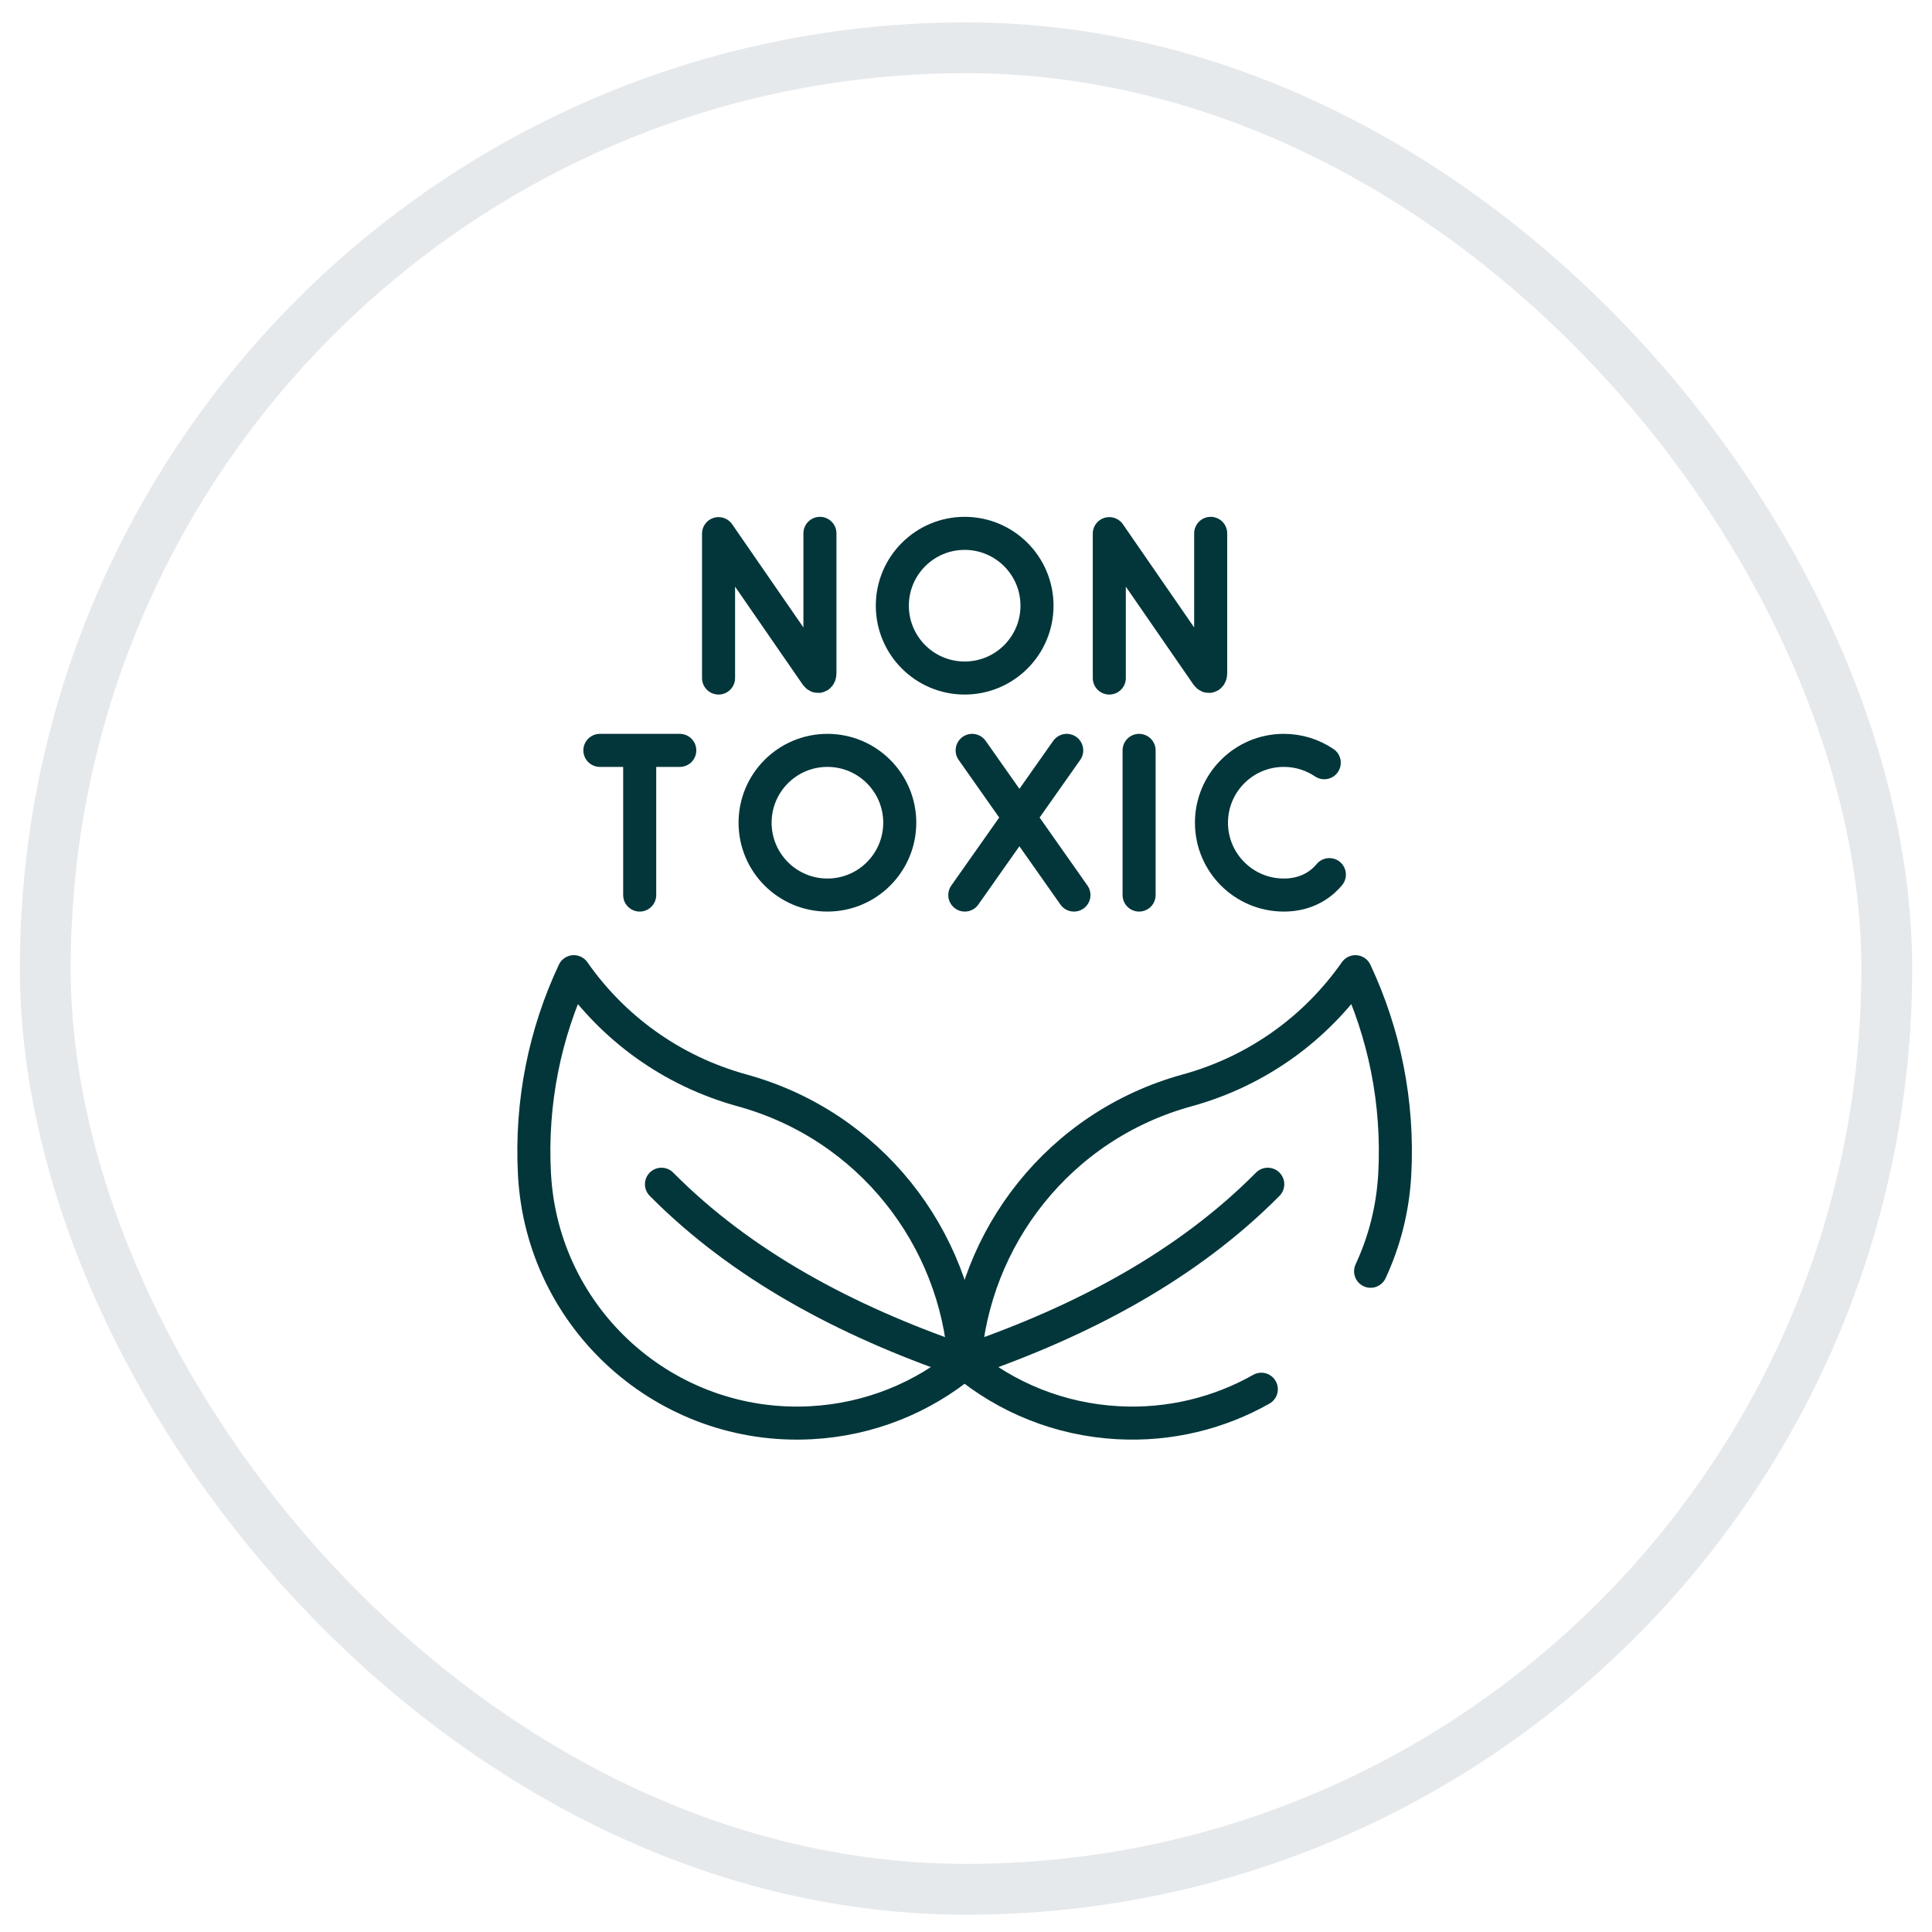
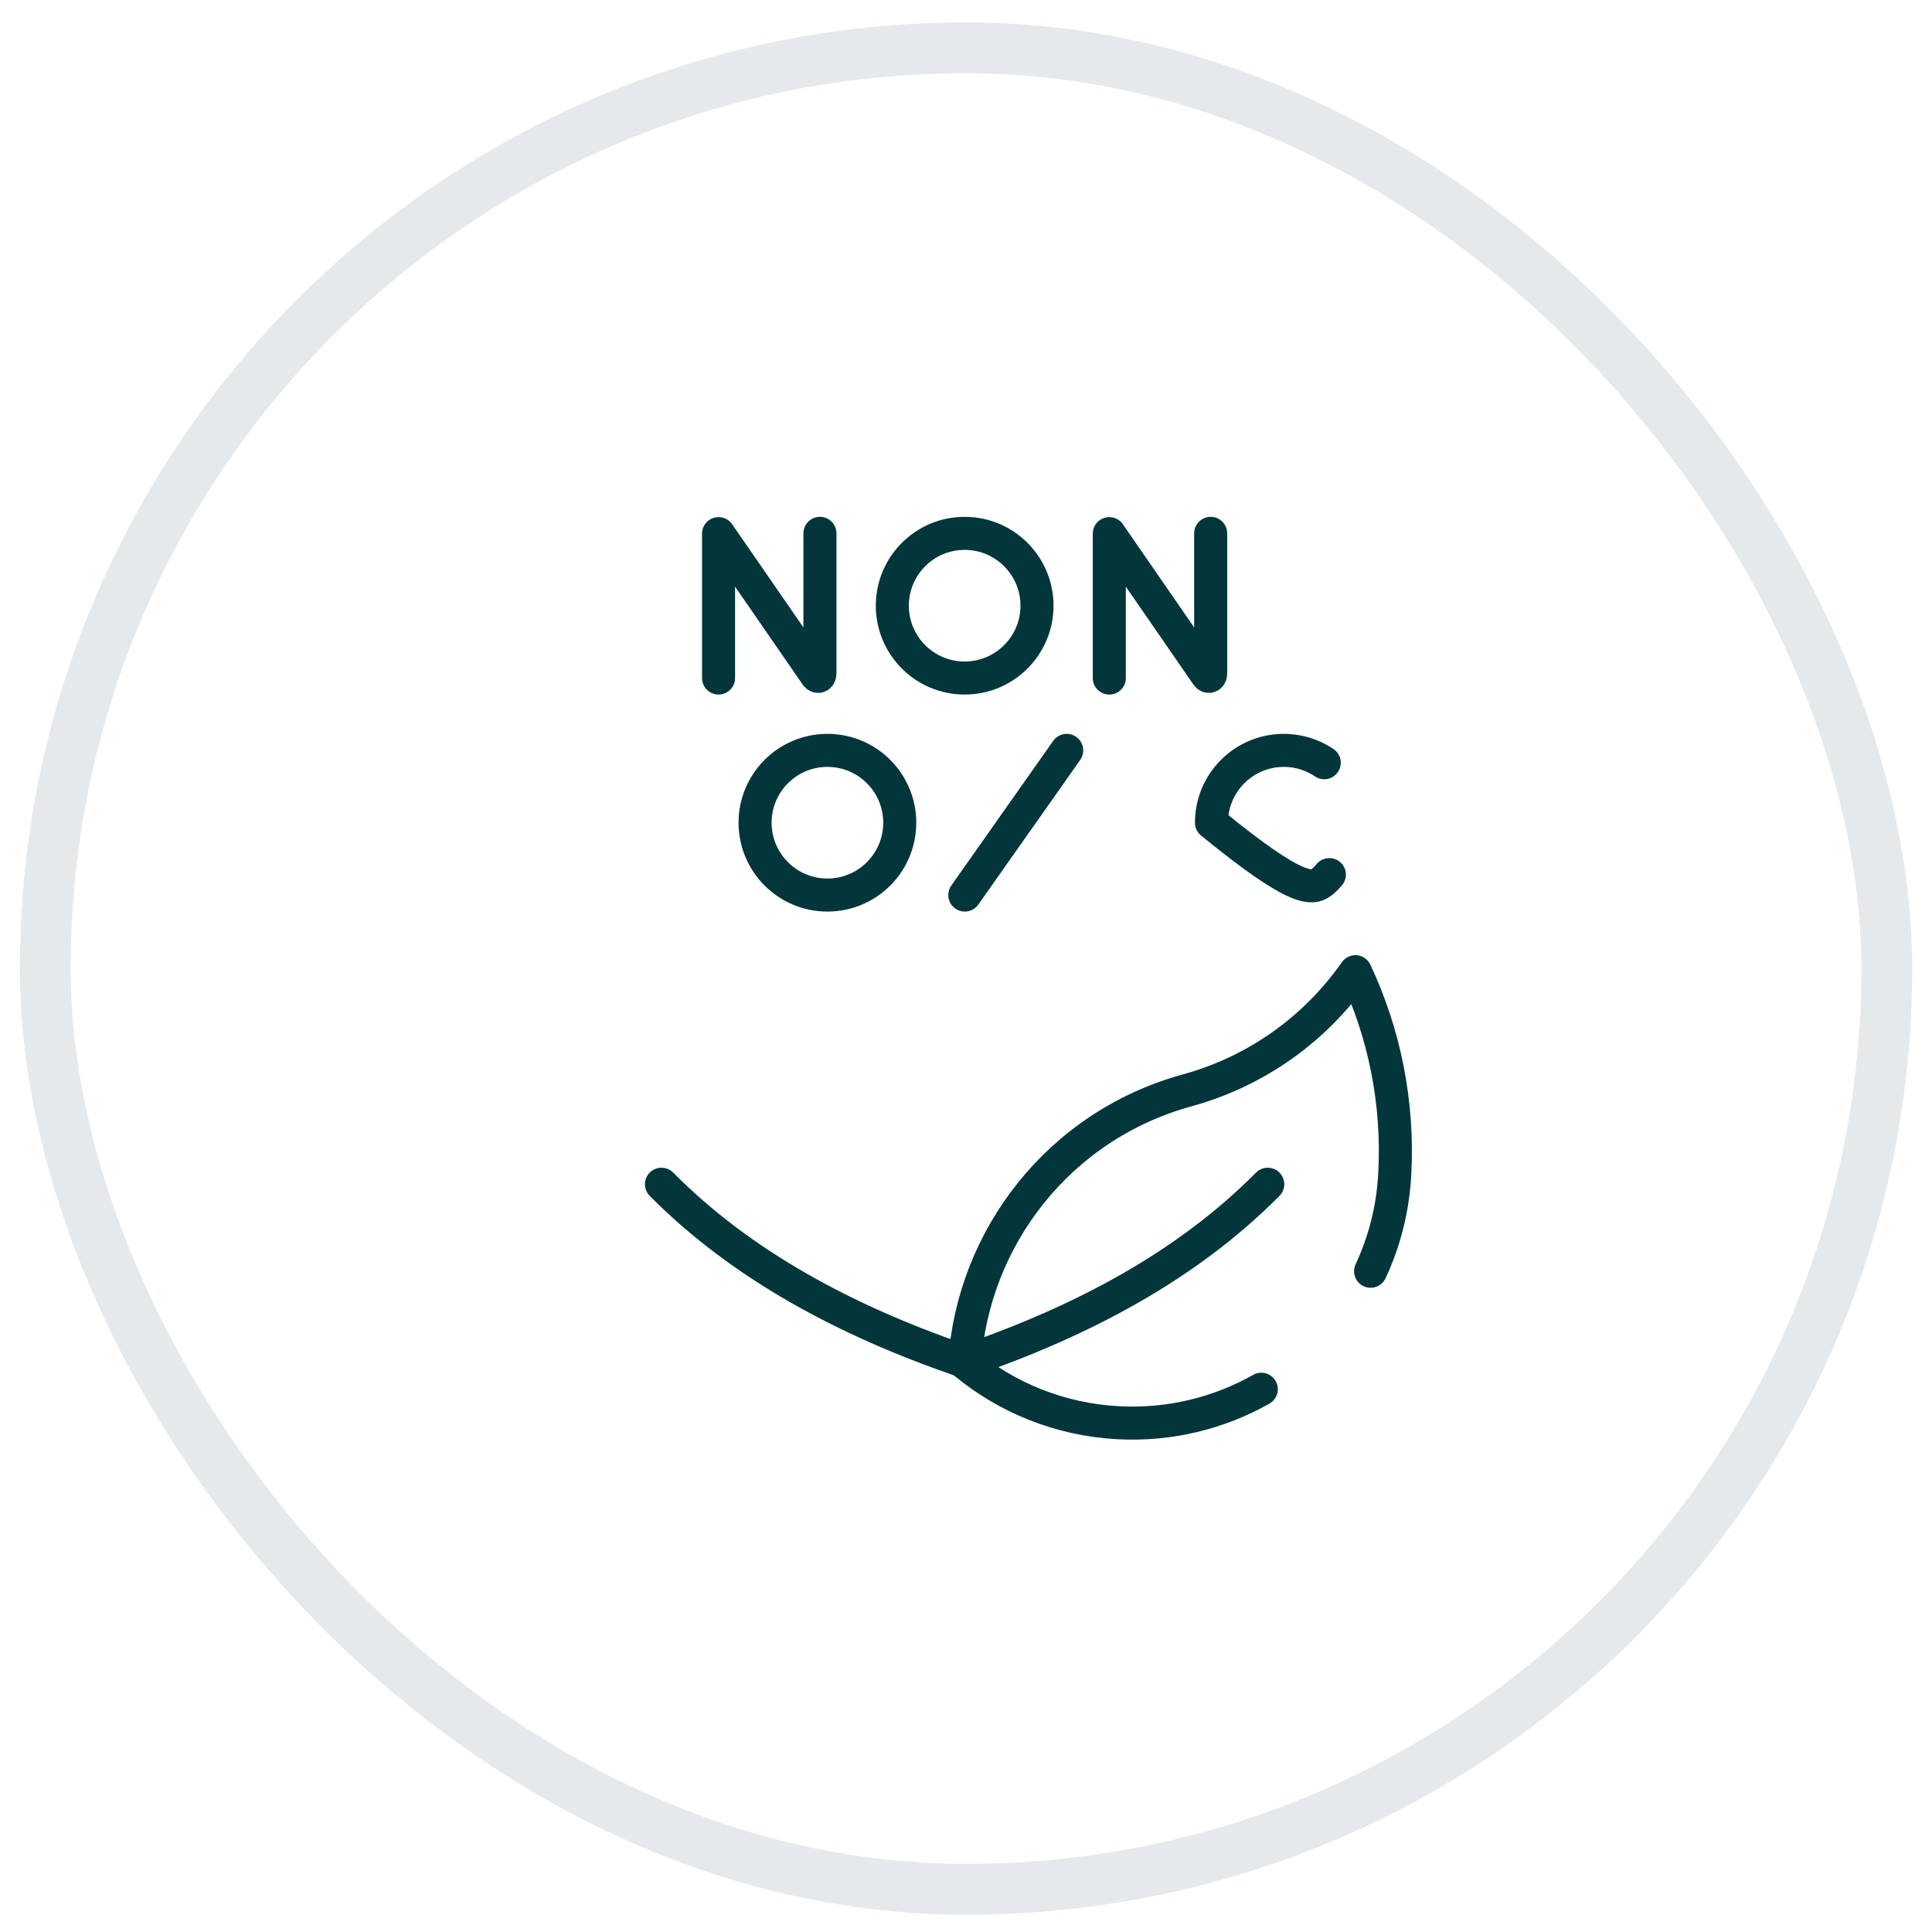
<svg xmlns="http://www.w3.org/2000/svg" width="76" height="76" viewBox="0 0 76 76" fill="none">
  <rect x="1.781" y="1.88" width="72.44" height="72.44" rx="36.22" stroke="#E6E9EC" stroke-width="2" />
  <path d="M49.617 54.649C47.959 55.586 46.022 56.076 43.979 55.966C41.678 55.842 39.594 54.973 37.945 53.608C38.279 48.679 41.666 44.276 46.698 42.893C49.491 42.124 51.778 40.426 53.318 38.224C54.449 40.635 55.02 43.351 54.866 46.196C54.792 47.558 54.459 48.843 53.916 50.008" stroke="#02363A" stroke-width="1.3" stroke-miterlimit="10" stroke-linecap="round" stroke-linejoin="round" />
  <path d="M49.87 46.585C46.7 49.783 42.602 51.95 38.133 53.496" stroke="#02363A" stroke-width="1.3" stroke-miterlimit="10" stroke-linecap="round" stroke-linejoin="round" />
-   <path d="M37.945 53.608C36.297 54.973 34.213 55.842 31.911 55.966C26.207 56.274 21.333 51.9 21.025 46.196C20.871 43.351 21.441 40.635 22.573 38.224C24.112 40.426 26.399 42.124 29.192 42.893C34.224 44.276 37.612 48.679 37.945 53.608Z" stroke="#02363A" stroke-width="1.3" stroke-miterlimit="10" stroke-linecap="round" stroke-linejoin="round" />
  <path d="M26.02 46.585C29.19 49.783 33.288 51.95 37.757 53.496" stroke="#02363A" stroke-width="1.3" stroke-miterlimit="10" stroke-linecap="round" stroke-linejoin="round" />
  <path d="M28.266 26.672V20.992L32.106 26.553C32.177 26.656 32.254 26.606 32.254 26.48V20.981" stroke="#02363A" stroke-width="1.3" stroke-miterlimit="10" stroke-linecap="round" stroke-linejoin="round" />
  <path d="M43.637 26.672V20.992L47.477 26.553C47.548 26.656 47.625 26.606 47.625 26.48V20.981" stroke="#02363A" stroke-width="1.3" stroke-miterlimit="10" stroke-linecap="round" stroke-linejoin="round" />
  <path d="M40.793 23.827C40.793 25.398 39.519 26.672 37.947 26.672C36.376 26.672 35.102 25.398 35.102 23.827C35.102 22.255 36.376 20.981 37.947 20.981C39.519 20.981 40.793 22.255 40.793 23.827Z" stroke="#02363A" stroke-width="1.3" stroke-miterlimit="10" stroke-linecap="round" stroke-linejoin="round" />
-   <path d="M44.809 29.518V35.209" stroke="#02363A" stroke-width="1.3" stroke-miterlimit="10" stroke-linecap="round" stroke-linejoin="round" />
-   <path d="M52.093 30.004C51.623 29.686 51.069 29.517 50.502 29.518C48.93 29.518 47.656 30.792 47.656 32.363C47.656 33.935 48.93 35.209 50.502 35.209C51.14 35.209 51.665 34.998 52.063 34.644C52.146 34.57 52.223 34.49 52.294 34.405" stroke="#02363A" stroke-width="1.3" stroke-miterlimit="10" stroke-linecap="round" stroke-linejoin="round" />
-   <path d="M38.242 29.518L42.246 35.209" stroke="#02363A" stroke-width="1.3" stroke-miterlimit="10" stroke-linecap="round" stroke-linejoin="round" />
+   <path d="M52.093 30.004C51.623 29.686 51.069 29.517 50.502 29.518C48.93 29.518 47.656 30.792 47.656 32.363C51.14 35.209 51.665 34.998 52.063 34.644C52.146 34.57 52.223 34.49 52.294 34.405" stroke="#02363A" stroke-width="1.3" stroke-miterlimit="10" stroke-linecap="round" stroke-linejoin="round" />
  <path d="M41.962 29.518L37.953 35.209" stroke="#02363A" stroke-width="1.3" stroke-miterlimit="10" stroke-linecap="round" stroke-linejoin="round" />
-   <path d="M23.598 29.518H26.741" stroke="#02363A" stroke-width="1.3" stroke-miterlimit="10" stroke-linecap="round" stroke-linejoin="round" />
-   <path d="M25.164 29.699V35.209" stroke="#02363A" stroke-width="1.3" stroke-miterlimit="10" stroke-linecap="round" stroke-linejoin="round" />
  <path d="M35.394 32.363C35.394 33.935 34.12 35.209 32.549 35.209C30.977 35.209 29.703 33.935 29.703 32.363C29.703 30.792 30.977 29.518 32.549 29.518C34.12 29.518 35.394 30.792 35.394 32.363Z" stroke="#02363A" stroke-width="1.3" stroke-miterlimit="10" stroke-linecap="round" stroke-linejoin="round" />
</svg>